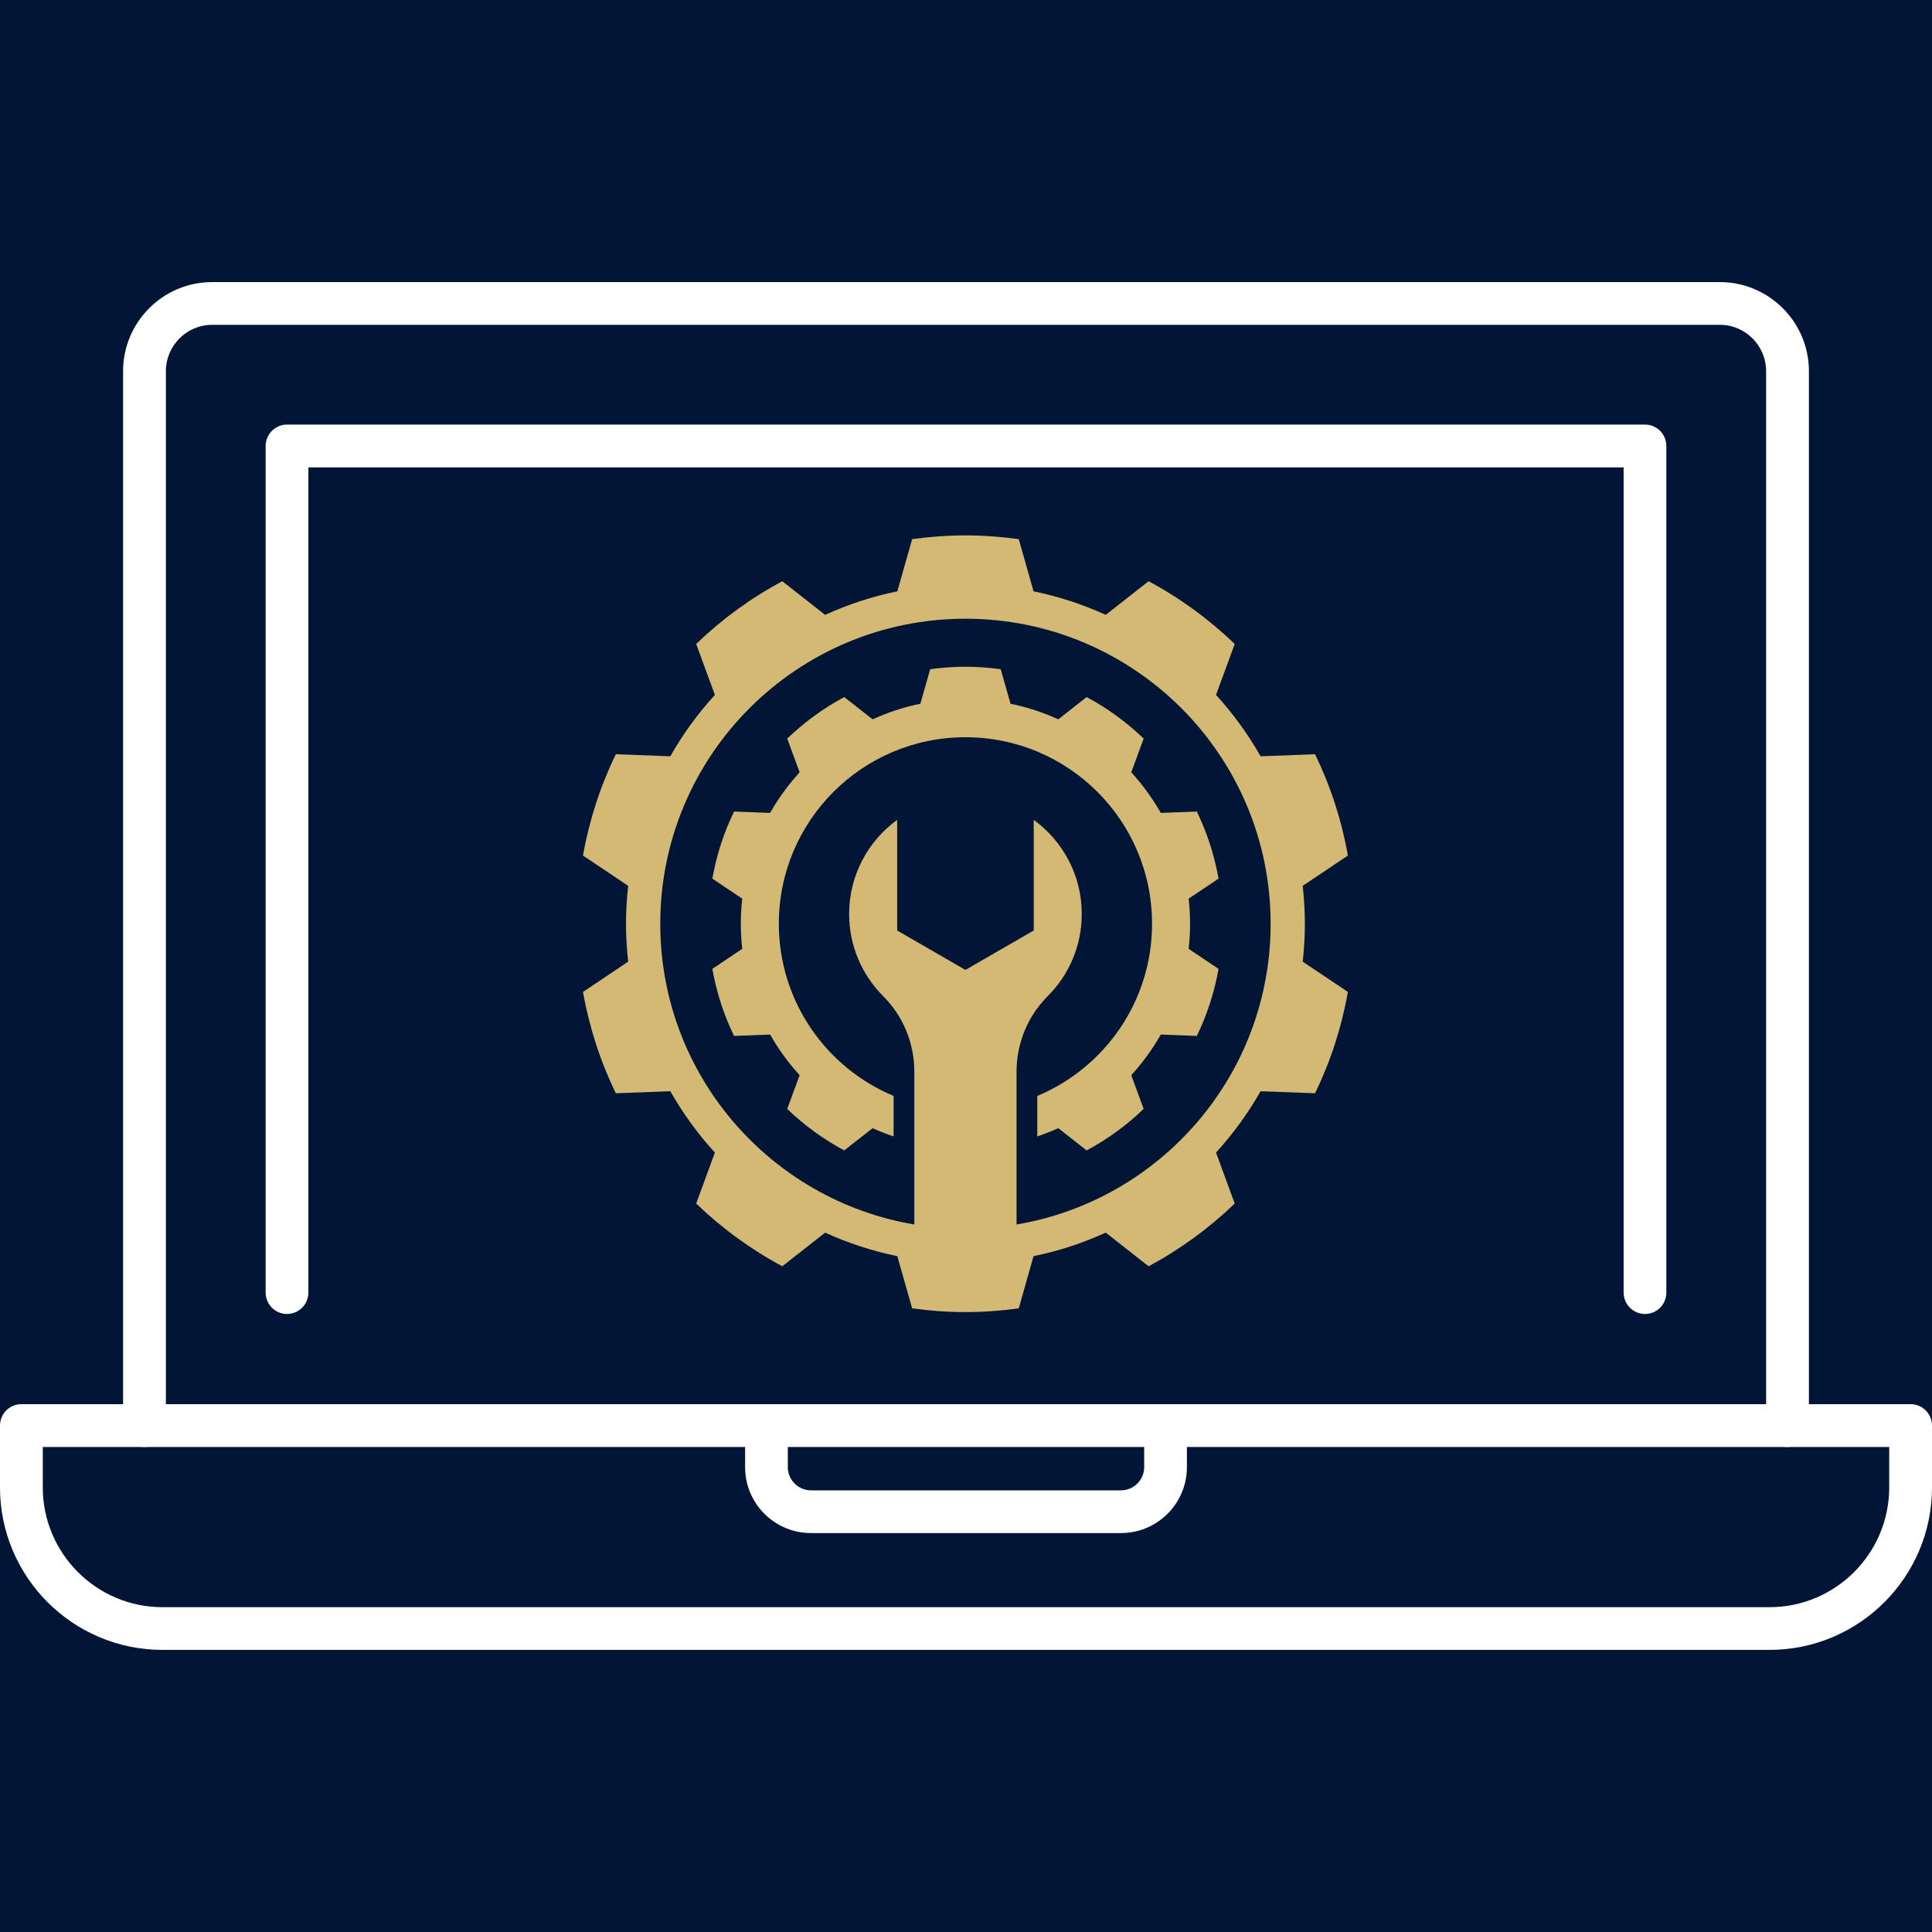
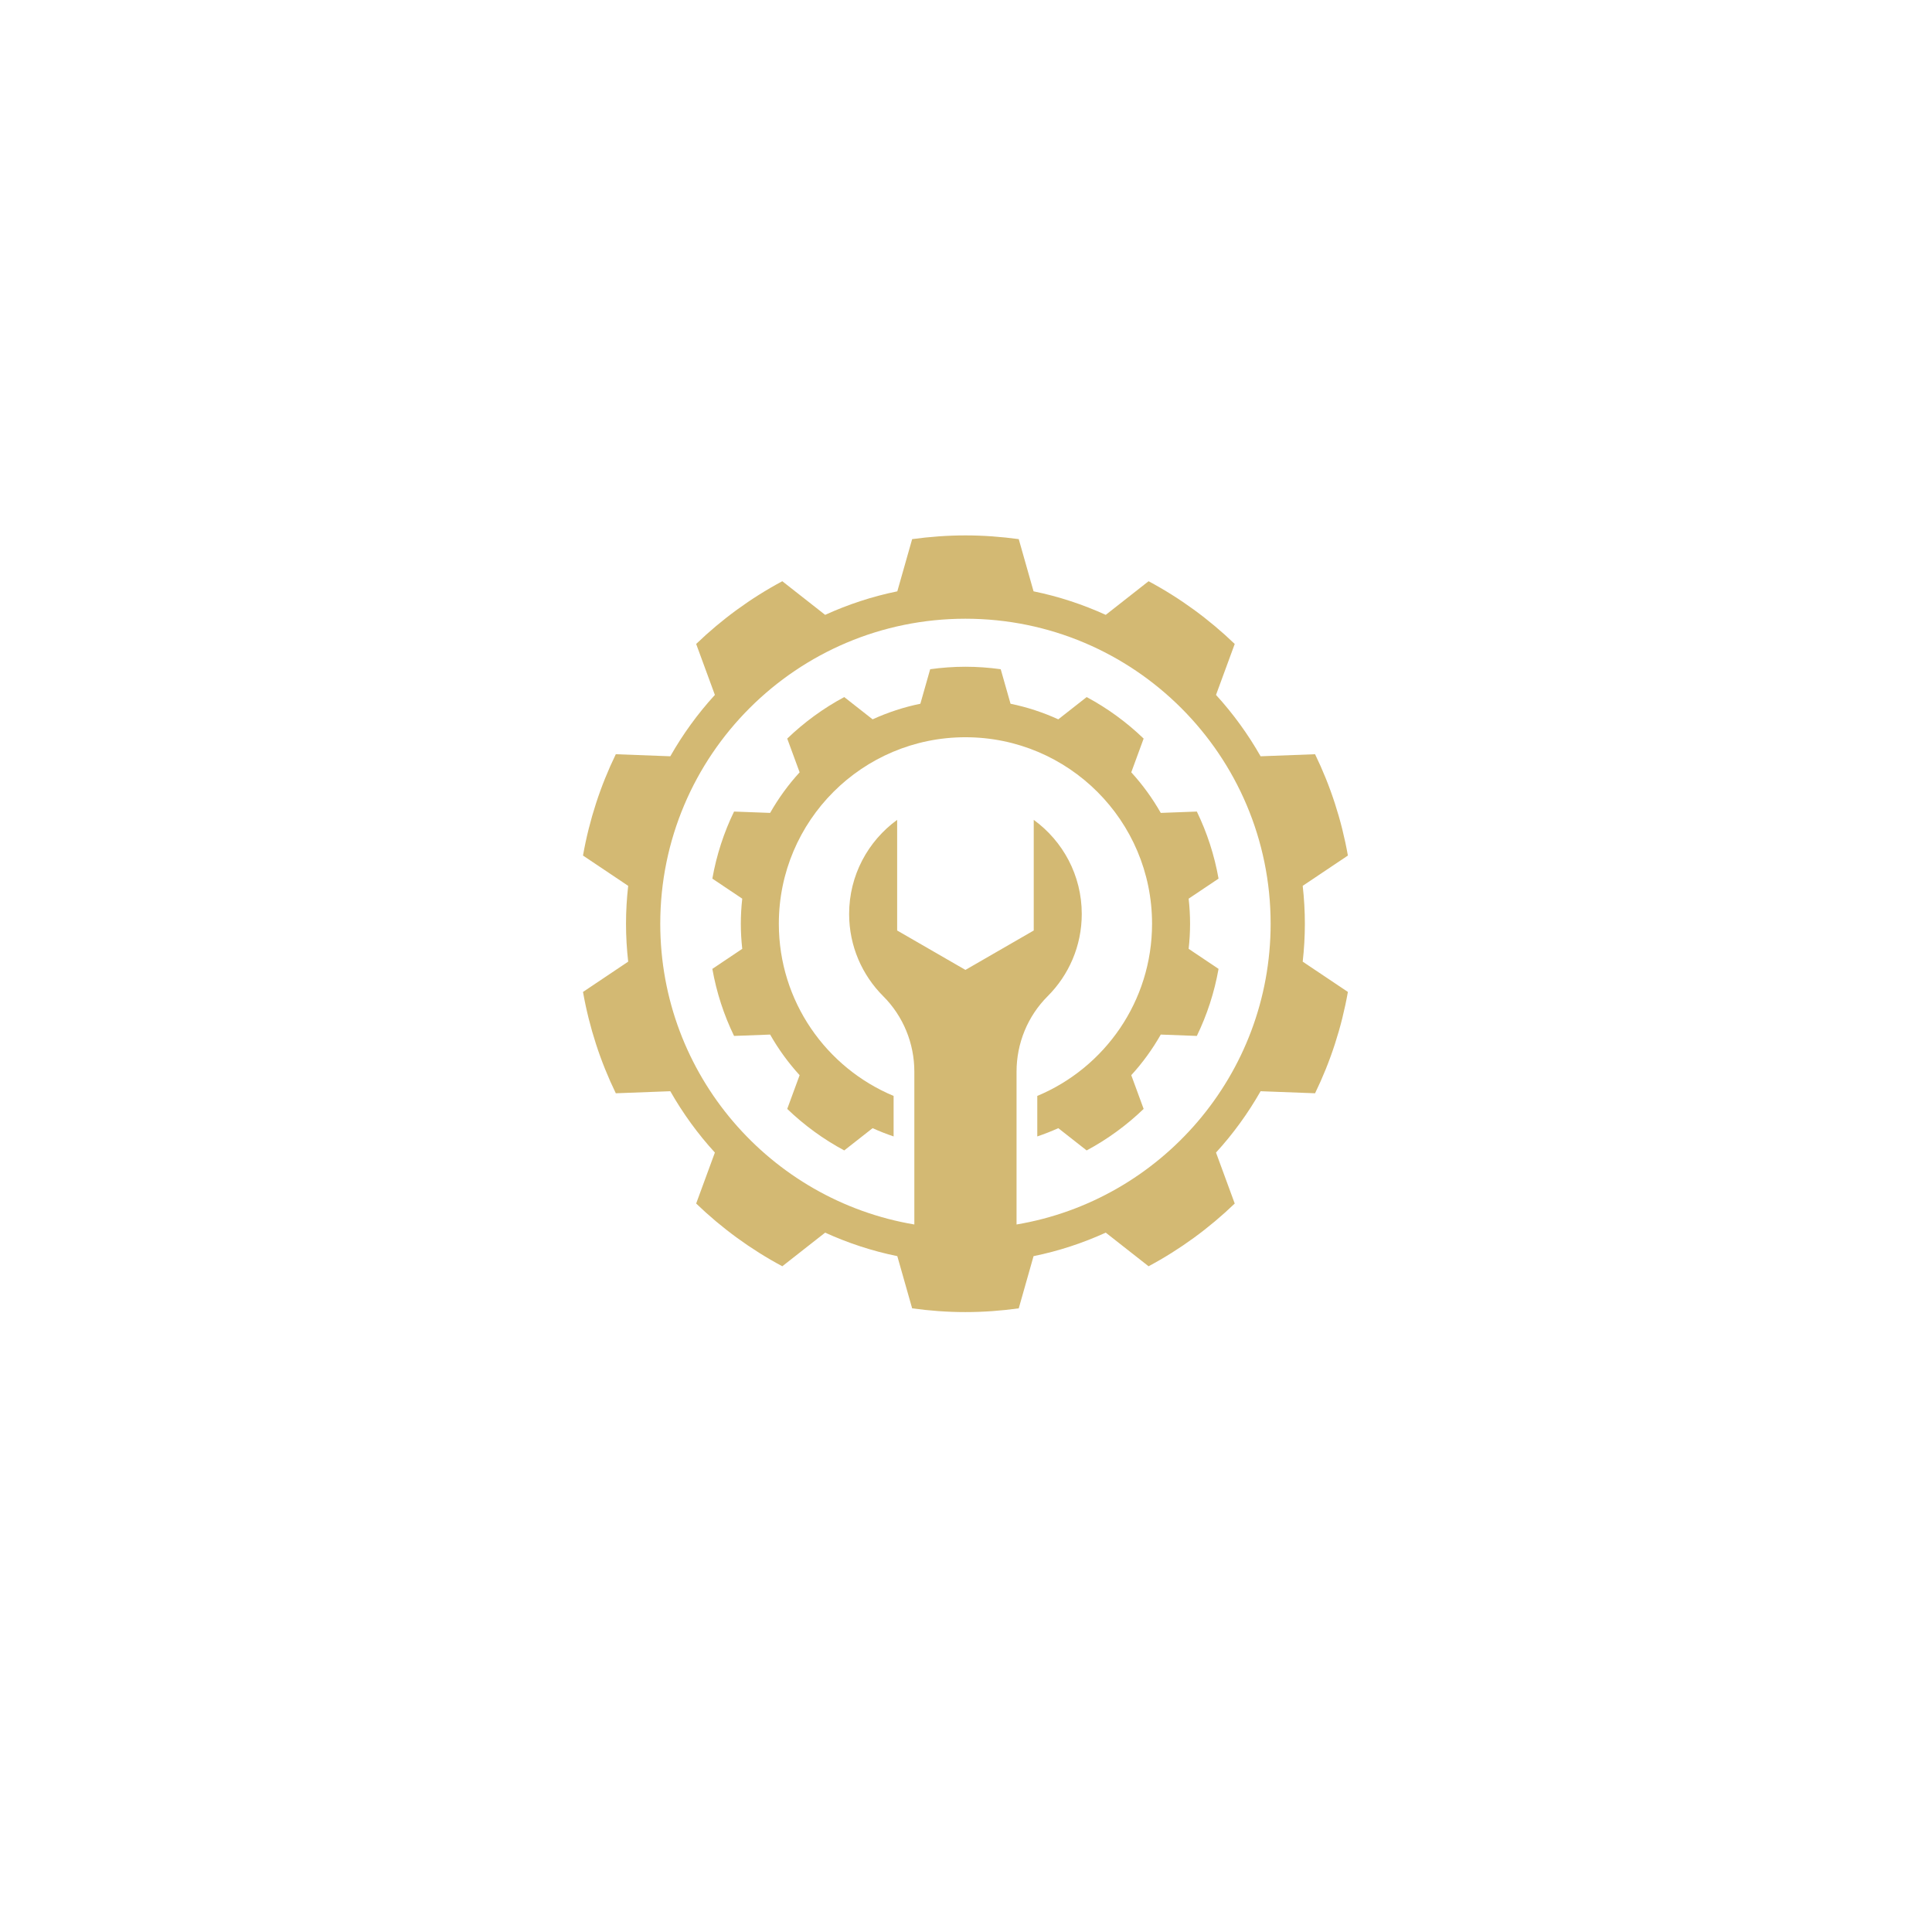
<svg xmlns="http://www.w3.org/2000/svg" width="500" zoomAndPan="magnify" viewBox="0 0 375 375" height="500" preserveAspectRatio="xMidYMid meet" version="1.0">
  <defs>
    <clipPath id="27326a449d">
      <path d="M 0 272 L 375 272 L 375 320.625 L 0 320.625 Z M 0 272 " clip-rule="nonzero" />
    </clipPath>
    <clipPath id="533088b218">
      <path d="M 23 54.375 L 352 54.375 L 352 281 L 23 281 Z M 23 54.375 " clip-rule="nonzero" />
    </clipPath>
    <clipPath id="242eb25f20">
      <path d="M 113.137 103.922 L 261.637 103.922 L 261.637 254.672 L 113.137 254.672 Z M 113.137 103.922 " clip-rule="nonzero" />
    </clipPath>
  </defs>
  <rect x="-37.5" width="450" fill="#ffffff" y="-37.5" height="450" fill-opacity="1" />
-   <rect x="-37.5" width="450" fill="#011637" y="-37.5" height="450" fill-opacity="1" />
  <g clip-path="url(#27326a449d)">
    <path fill="#ffffff" d="M 8.305 280.855 L 8.305 288.707 C 8.305 301.523 18.723 311.953 31.539 311.953 L 343.461 311.953 C 356.277 311.953 366.695 301.523 366.695 288.707 L 366.695 280.855 Z M 343.461 320.242 L 31.539 320.242 C 14.152 320.242 0 306.109 0 288.707 L 0 276.695 C 0 274.41 1.859 272.547 4.145 272.547 L 370.855 272.547 C 373.141 272.547 375 274.41 375 276.695 L 375 288.707 C 375 306.109 360.848 320.242 343.461 320.242 " fill-opacity="1" fill-rule="nonzero" />
  </g>
  <g clip-path="url(#533088b218)">
    <path fill="#ffffff" d="M 346.961 280.855 C 344.664 280.855 342.801 278.992 342.801 276.695 L 342.801 72.039 C 342.801 67.09 338.773 63.047 333.824 63.047 L 41.191 63.047 C 36.227 63.047 32.199 67.09 32.199 72.039 L 32.199 276.695 C 32.199 278.992 30.336 280.855 28.039 280.855 C 25.754 280.855 23.891 278.992 23.891 276.695 L 23.891 72.039 C 23.891 62.504 31.641 54.754 41.191 54.754 L 333.824 54.754 C 343.344 54.754 351.109 62.504 351.109 72.039 L 351.109 276.695 C 351.109 278.992 349.246 280.855 346.961 280.855 " fill-opacity="1" fill-rule="nonzero" />
  </g>
-   <path fill="#ffffff" d="M 319.293 255.043 C 317.008 255.043 315.145 253.184 315.145 250.883 L 315.145 90.719 L 59.855 90.719 L 59.855 250.883 C 59.855 253.184 57.992 255.043 55.707 255.043 C 53.422 255.043 51.562 253.184 51.562 250.883 L 51.562 86.57 C 51.562 84.273 53.422 82.41 55.707 82.41 L 319.293 82.41 C 321.59 82.41 323.438 84.273 323.438 86.57 L 323.438 250.883 C 323.438 253.184 321.59 255.043 319.293 255.043 " fill-opacity="1" fill-rule="nonzero" />
-   <path fill="#ffffff" d="M 217.586 297.566 L 157.41 297.566 C 150.352 297.566 144.625 291.84 144.625 284.781 L 144.625 276.695 C 144.625 274.41 146.469 272.547 148.77 272.547 C 151.055 272.547 152.914 274.41 152.914 276.695 L 152.914 284.781 C 152.914 287.254 154.938 289.277 157.41 289.277 L 217.586 289.277 C 220.062 289.277 222.086 287.254 222.086 284.781 L 222.086 276.695 C 222.086 274.41 223.945 272.547 226.23 272.547 C 228.516 272.547 230.375 274.41 230.375 276.695 L 230.375 284.781 C 230.375 291.84 224.633 297.566 217.586 297.566 " fill-opacity="1" fill-rule="nonzero" />
+   <path fill="#ffffff" d="M 217.586 297.566 L 157.41 297.566 C 150.352 297.566 144.625 291.84 144.625 284.781 L 144.625 276.695 C 144.625 274.41 146.469 272.547 148.77 272.547 C 151.055 272.547 152.914 274.41 152.914 276.695 L 152.914 284.781 C 152.914 287.254 154.938 289.277 157.41 289.277 L 217.586 289.277 L 222.086 276.695 C 222.086 274.41 223.945 272.547 226.23 272.547 C 228.516 272.547 230.375 274.41 230.375 276.695 L 230.375 284.781 C 230.375 291.84 224.633 297.566 217.586 297.566 " fill-opacity="1" fill-rule="nonzero" />
  <g clip-path="url(#242eb25f20)">
    <path fill="#d3b973" d="M 246.629 179.297 C 246.629 208.617 225.305 232.953 197.312 237.672 L 197.312 207.996 C 197.312 202.512 199.469 197.238 203.352 193.363 C 207.441 189.277 209.969 183.637 209.969 177.402 C 209.969 169.891 206.297 163.242 200.648 159.137 L 200.648 180.609 L 187.391 188.258 L 174.137 180.609 L 174.137 159.137 C 168.488 163.242 164.816 169.891 164.816 177.402 C 164.816 183.637 167.344 189.277 171.434 193.363 C 175.316 197.238 177.473 202.512 177.473 207.996 L 177.473 237.672 C 149.48 232.953 128.156 208.617 128.156 179.297 C 128.156 146.602 154.676 120.094 187.391 120.094 C 220.105 120.094 246.629 146.602 246.629 179.297 Z M 197.738 104.645 C 194.352 104.184 190.902 103.922 187.391 103.922 C 183.883 103.922 180.434 104.184 177.047 104.645 L 174.168 114.777 C 169.277 115.773 164.594 117.328 160.16 119.344 L 151.844 112.816 C 145.711 116.098 140.094 120.211 135.125 124.992 L 138.758 134.883 C 135.445 138.504 132.547 142.5 130.105 146.793 L 119.527 146.395 C 116.547 152.531 114.387 159.137 113.16 166.062 L 121.93 171.941 C 121.66 174.355 121.508 176.809 121.508 179.297 C 121.508 181.785 121.66 184.238 121.93 186.656 L 113.16 192.535 C 114.387 199.461 116.547 206.066 119.527 212.203 L 130.105 211.805 C 132.547 216.094 135.445 220.094 138.758 223.711 L 135.125 233.605 C 140.094 238.387 145.711 242.5 151.844 245.781 L 160.16 239.254 C 164.594 241.27 169.277 242.824 174.168 243.816 L 177.047 253.949 C 180.434 254.414 183.883 254.676 187.391 254.676 C 190.902 254.676 194.352 254.414 197.738 253.949 L 200.613 243.816 C 205.508 242.824 210.191 241.27 214.625 239.254 L 222.938 245.781 C 229.074 242.5 234.688 238.387 239.66 233.605 L 236.027 223.711 C 239.336 220.094 242.238 216.094 244.68 211.805 L 255.254 212.203 C 258.238 206.066 260.395 199.461 261.625 192.535 L 252.855 186.656 C 253.125 184.238 253.273 181.785 253.273 179.297 C 253.273 176.809 253.125 174.355 252.855 171.941 L 261.625 166.062 C 260.395 159.137 258.238 152.531 255.254 146.395 L 244.68 146.793 C 242.238 142.5 239.336 138.504 236.027 134.883 L 239.66 124.992 C 234.688 120.211 229.074 116.098 222.938 112.816 L 214.625 119.344 C 210.191 117.328 205.508 115.773 200.613 114.777 L 197.738 104.645 " fill-opacity="1" fill-rule="nonzero" />
  </g>
  <path fill="#d3b973" d="M 194.238 129.895 C 192 129.586 189.715 129.414 187.391 129.414 C 185.066 129.414 182.785 129.586 180.547 129.895 L 178.641 136.598 C 175.402 137.258 172.305 138.289 169.371 139.621 L 163.867 135.301 C 159.809 137.473 156.09 140.195 152.801 143.359 L 155.207 149.906 C 153.016 152.301 151.098 154.945 149.48 157.785 L 142.48 157.523 C 140.508 161.582 139.078 165.957 138.266 170.539 L 144.07 174.43 C 143.891 176.027 143.793 177.652 143.793 179.297 C 143.793 180.945 143.891 182.566 144.07 184.168 L 138.266 188.059 C 139.078 192.641 140.508 197.012 142.48 201.074 L 149.48 200.809 C 151.098 203.652 153.016 206.297 155.207 208.691 L 152.801 215.238 C 156.09 218.402 159.809 221.125 163.867 223.297 L 169.371 218.977 C 170.695 219.578 172.059 220.109 173.449 220.582 L 173.449 212.719 C 160.367 207.258 151.172 194.352 151.172 179.297 C 151.172 159.305 167.387 143.098 187.391 143.098 C 207.398 143.098 223.613 159.305 223.613 179.297 C 223.613 194.355 214.418 207.258 201.336 212.719 L 201.336 220.582 C 202.727 220.109 204.09 219.578 205.414 218.977 L 210.918 223.297 C 214.977 221.125 218.691 218.402 221.98 215.238 L 219.578 208.691 C 221.77 206.297 223.688 203.652 225.305 200.809 L 232.305 201.074 C 234.277 197.012 235.707 192.641 236.52 188.059 L 230.715 184.168 C 230.895 182.566 230.992 180.945 230.992 179.297 C 230.992 177.652 230.895 176.027 230.715 174.43 L 236.52 170.539 C 235.707 165.957 234.277 161.582 232.305 157.523 L 225.305 157.785 C 223.688 154.945 221.77 152.301 219.578 149.906 L 221.98 143.359 C 218.691 140.195 214.977 137.473 210.918 135.301 L 205.414 139.621 C 202.48 138.289 199.383 137.258 196.145 136.598 L 194.238 129.895 " fill-opacity="1" fill-rule="nonzero" />
</svg>